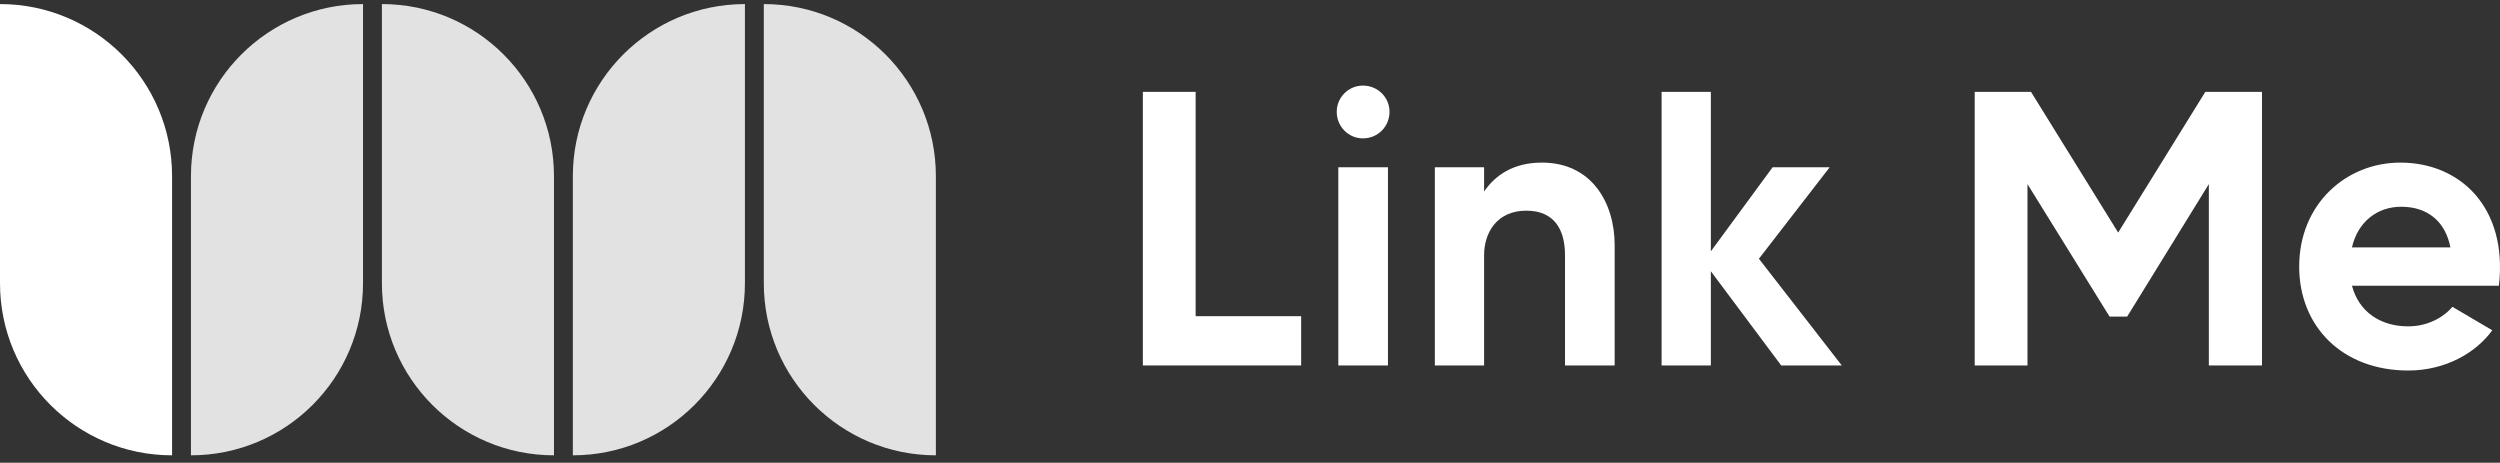
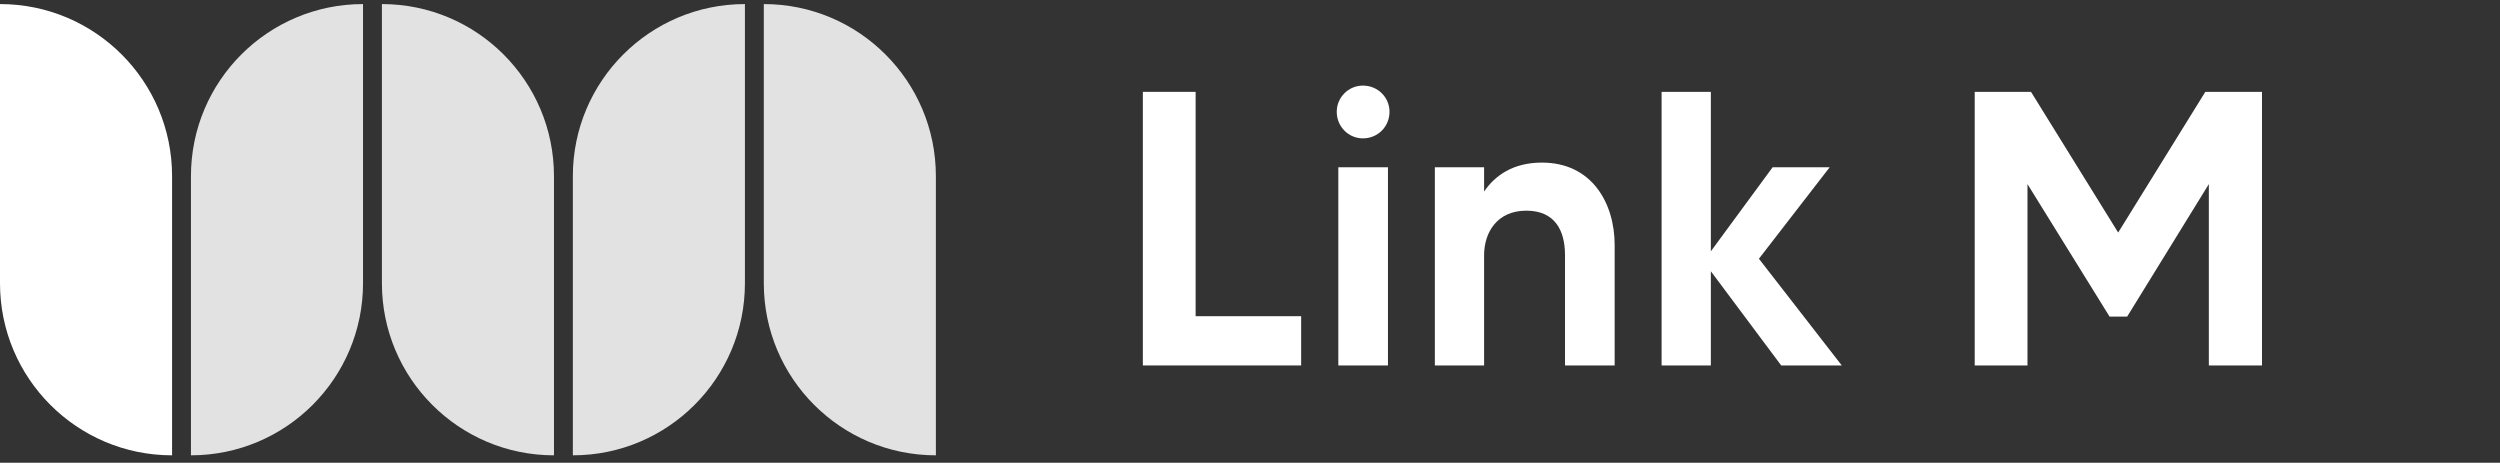
<svg xmlns="http://www.w3.org/2000/svg" width="416" height="77" viewBox="0 0 416 77" fill="none">
  <rect x="0" y="0" width="416" height="77" fill="#333333" stroke="none" />
  <path d="M216.512 52.615V60.811H190.171V15.284H198.952V52.615H216.512Z" fill="white" />
  <path d="M222.435 18.601C222.435 16.196 224.385 14.243 226.792 14.243C229.265 14.243 231.215 16.194 231.215 18.601C231.215 21.073 229.265 23.024 226.792 23.024C224.387 23.024 222.435 21.072 222.435 18.601ZM222.696 27.837H230.956V60.81H222.696V27.837Z" fill="white" />
  <path d="M268.678 40.778V60.811H260.418V42.469C260.418 38.241 258.662 35.055 253.978 35.055C249.101 35.055 246.954 38.697 246.954 42.469V60.811H238.759V27.837H246.954V31.869C248.775 29.202 251.767 27.056 256.58 27.056C264.907 27.056 268.678 33.819 268.678 40.778Z" fill="white" />
  <path d="M296.391 60.811L284.685 45.136V60.811H276.49V15.284H284.685V41.82L294.96 27.837H304.455L292.684 43.054L306.471 60.811H296.391Z" fill="white" />
  <path d="M376.396 15.284V60.811H367.551V30.634L353.958 52.682H351.031L337.373 30.634V60.811H328.593V15.284H337.959L352.463 38.697L366.966 15.284H376.396V15.284Z" fill="white" />
-   <path d="M415.818 47.543H391.365C392.534 51.966 396.178 54.306 400.73 54.306C404.503 54.306 407.102 52.29 408.079 51.053L414.713 54.956C412.048 58.664 406.973 61.654 400.731 61.654C389.805 61.654 382.585 54.371 382.585 44.355C382.585 34.013 390.325 27.056 399.431 27.056C409.38 27.056 417.315 34.535 415.818 47.543ZM407.754 41.169C406.906 36.876 403.981 34.404 399.558 34.404C395.526 34.404 392.338 36.941 391.363 41.169H407.754Z" fill="white" />
  <path d="M28.633 75.766C12.82 75.766 0 62.947 0 47.132V0.677C15.814 0.677 28.633 13.496 28.633 29.309V75.766Z" fill="white" />
  <path d="M92.182 75.766C76.368 75.766 63.549 62.947 63.549 47.133V0.677C79.363 0.677 92.182 13.496 92.182 29.309V75.766Z" fill="#E2E2E2" />
  <path d="M155.73 75.766C139.916 75.766 127.097 62.947 127.097 47.133V0.677C142.911 0.677 155.73 13.496 155.73 29.309V75.766Z" fill="#E2E2E2" />
  <path d="M60.408 0.677C44.594 0.677 31.774 13.496 31.774 29.309V75.765C47.588 75.765 60.407 62.946 60.407 47.132V0.677H60.408Z" fill="#E2E2E2" />
  <path d="M123.956 0.677C108.142 0.677 95.322 13.496 95.322 29.309V75.765C111.136 75.765 123.955 62.946 123.955 47.132V0.677H123.956Z" fill="#E2E2E2" />
</svg>